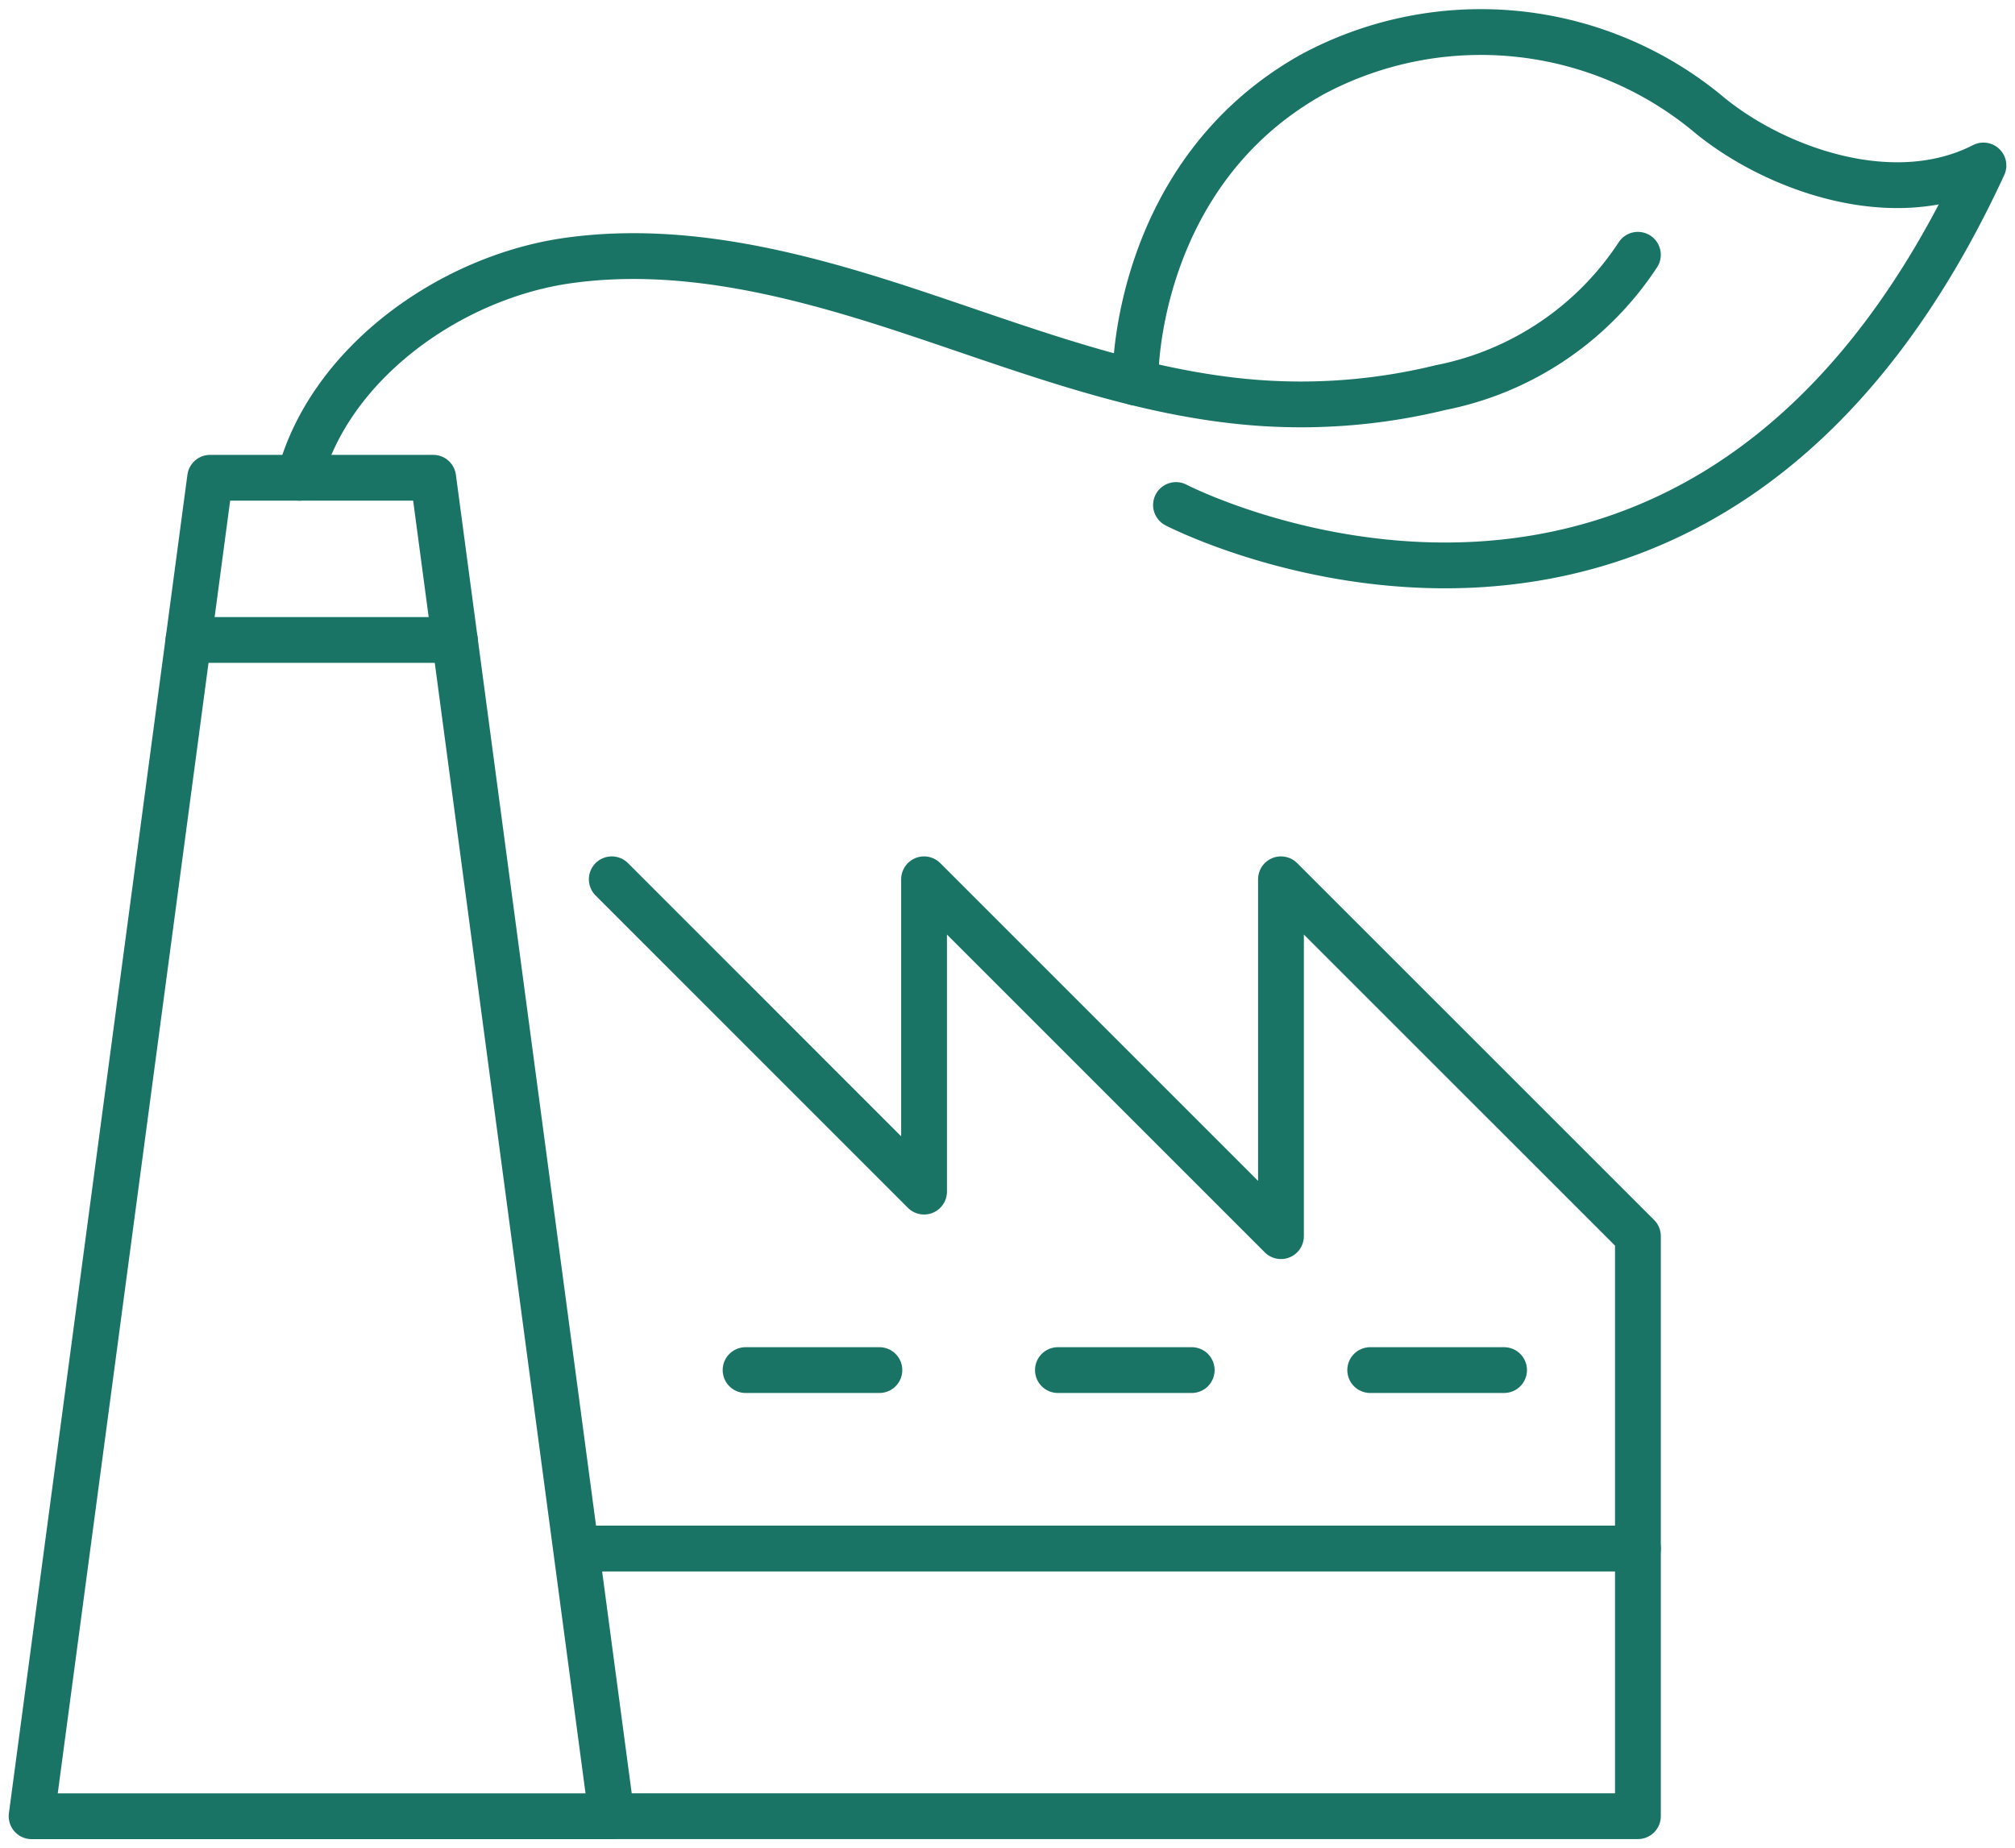
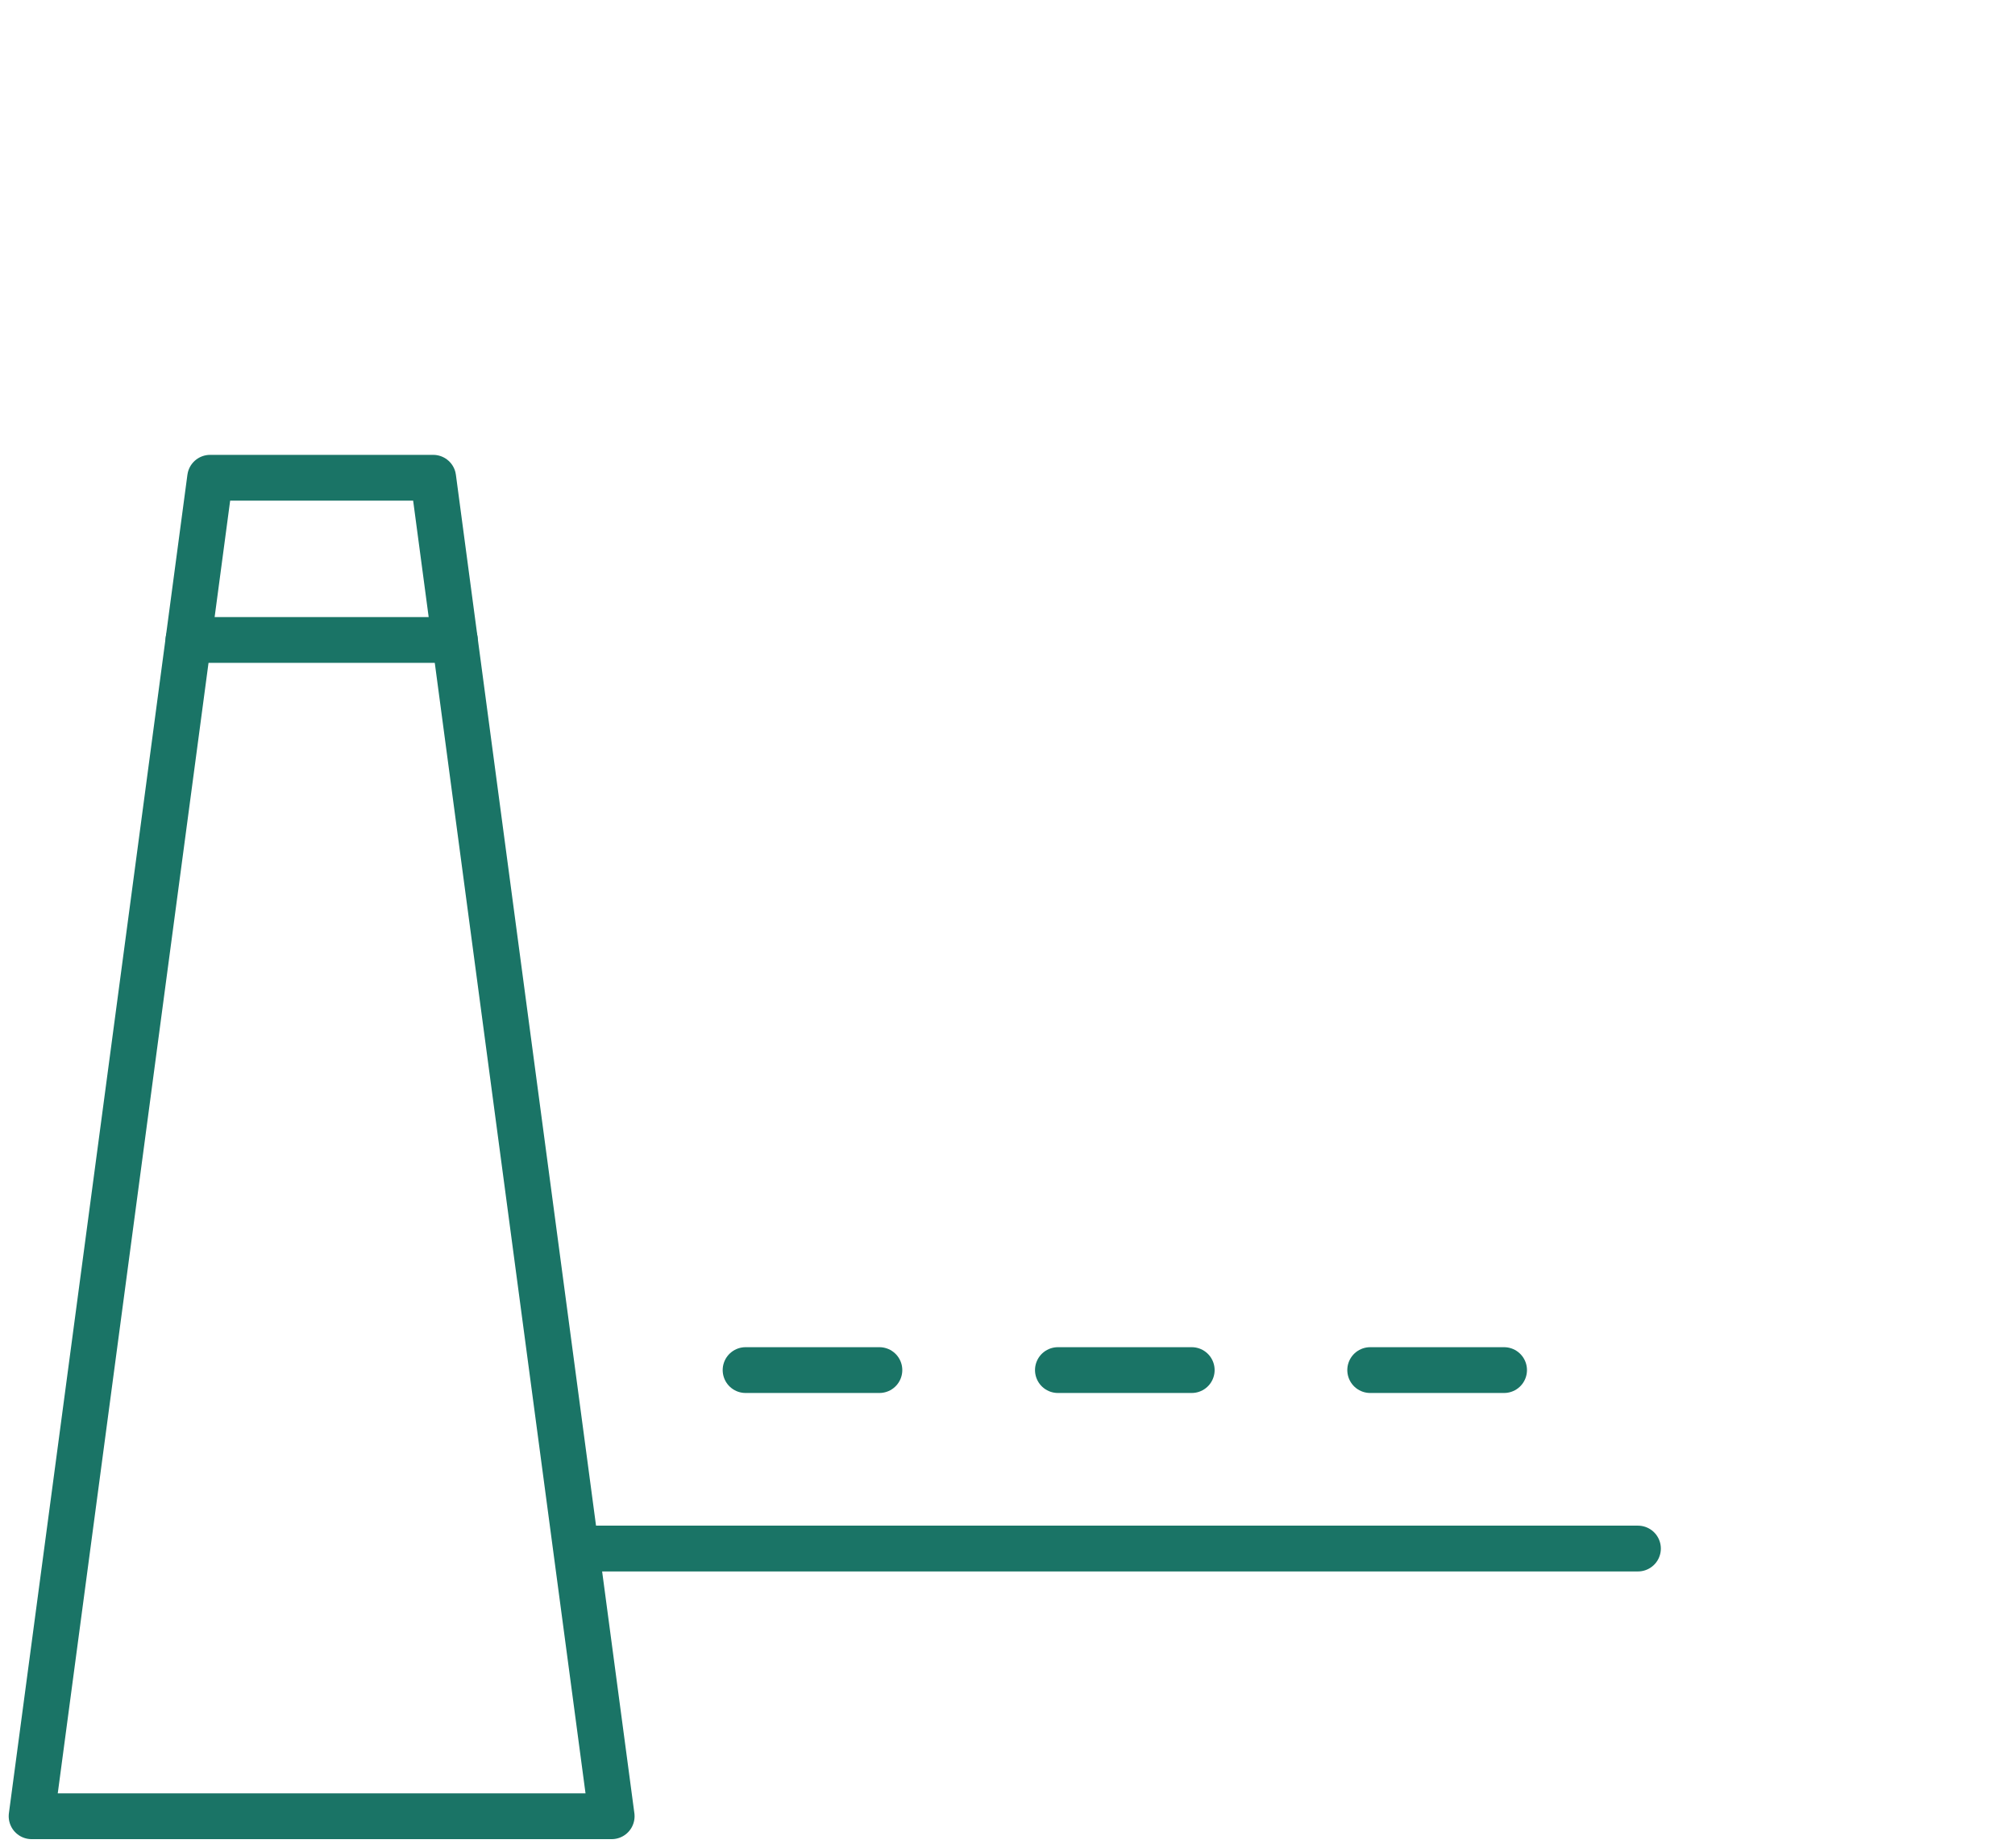
<svg xmlns="http://www.w3.org/2000/svg" width="66" height="60.531" viewBox="0 0 66 60.531">
  <defs>
    <clipPath id="a">
      <rect width="66" height="60.531" fill="none" stroke="#1a7466" stroke-width="1.5" />
    </clipPath>
  </defs>
  <g transform="translate(0 0)">
    <g transform="translate(0 0)">
      <g clip-path="url(#a)">
        <path d="M19.568,52.435h-19L6.415,8.59h7.307Z" transform="translate(0.467 7.06)" fill="none" stroke="#1a7466" stroke-linecap="round" stroke-linejoin="round" stroke-width="1.5" />
-         <path d="M11,15.81,21.229,26.041V15.81L32.919,27.5V15.81L44.611,27.5v19H11" transform="translate(9.038 12.993)" fill="none" stroke="#1a7466" stroke-linecap="round" stroke-linejoin="round" stroke-width="1.5" />
      </g>
    </g>
    <line x2="4.383" transform="translate(24.421 44.88)" fill="none" stroke="#1a7466" stroke-linecap="round" stroke-linejoin="round" stroke-width="1.5" />
    <line x2="4.383" transform="translate(34.651 44.88)" fill="none" stroke="#1a7466" stroke-linecap="round" stroke-linejoin="round" stroke-width="1.5" />
    <line x2="4.385" transform="translate(44.88 44.88)" fill="none" stroke="#1a7466" stroke-linecap="round" stroke-linejoin="round" stroke-width="1.5" />
    <line x2="8.725" transform="translate(6.173 20.963)" fill="none" stroke="#1a7466" stroke-linecap="round" stroke-linejoin="round" stroke-width="1.5" />
    <line x2="34.394" transform="translate(19.256 50.726)" fill="none" stroke="#1a7466" stroke-linecap="round" stroke-linejoin="round" stroke-width="1.5" />
    <g transform="translate(0 0)">
      <g clip-path="url(#a)">
-         <path d="M5.382,11.886c.987-3.753,4.948-6.571,8.79-7.114s7.723.5,11.406,1.725,7.36,2.658,11.23,2.937a19.284,19.284,0,0,0,5.948-.5,10.05,10.05,0,0,0,6.469-4.352" transform="translate(4.423 3.764)" fill="none" stroke="#1a7466" stroke-linecap="round" stroke-linejoin="round" stroke-width="1.5" />
-         <path d="M21.74,16.075s17.19,8.92,26.447-11.122c-2.924,1.5-6.757.142-8.932-1.616A11.669,11.669,0,0,0,26.2,1.972c-5.782,3.236-5.782,9.809-5.782,9.809v.282" transform="translate(16.779 0.468)" fill="none" stroke="#1a7466" stroke-linecap="round" stroke-linejoin="round" stroke-width="1.5" />
-       </g>
+         </g>
    </g>
  </g>
</svg>